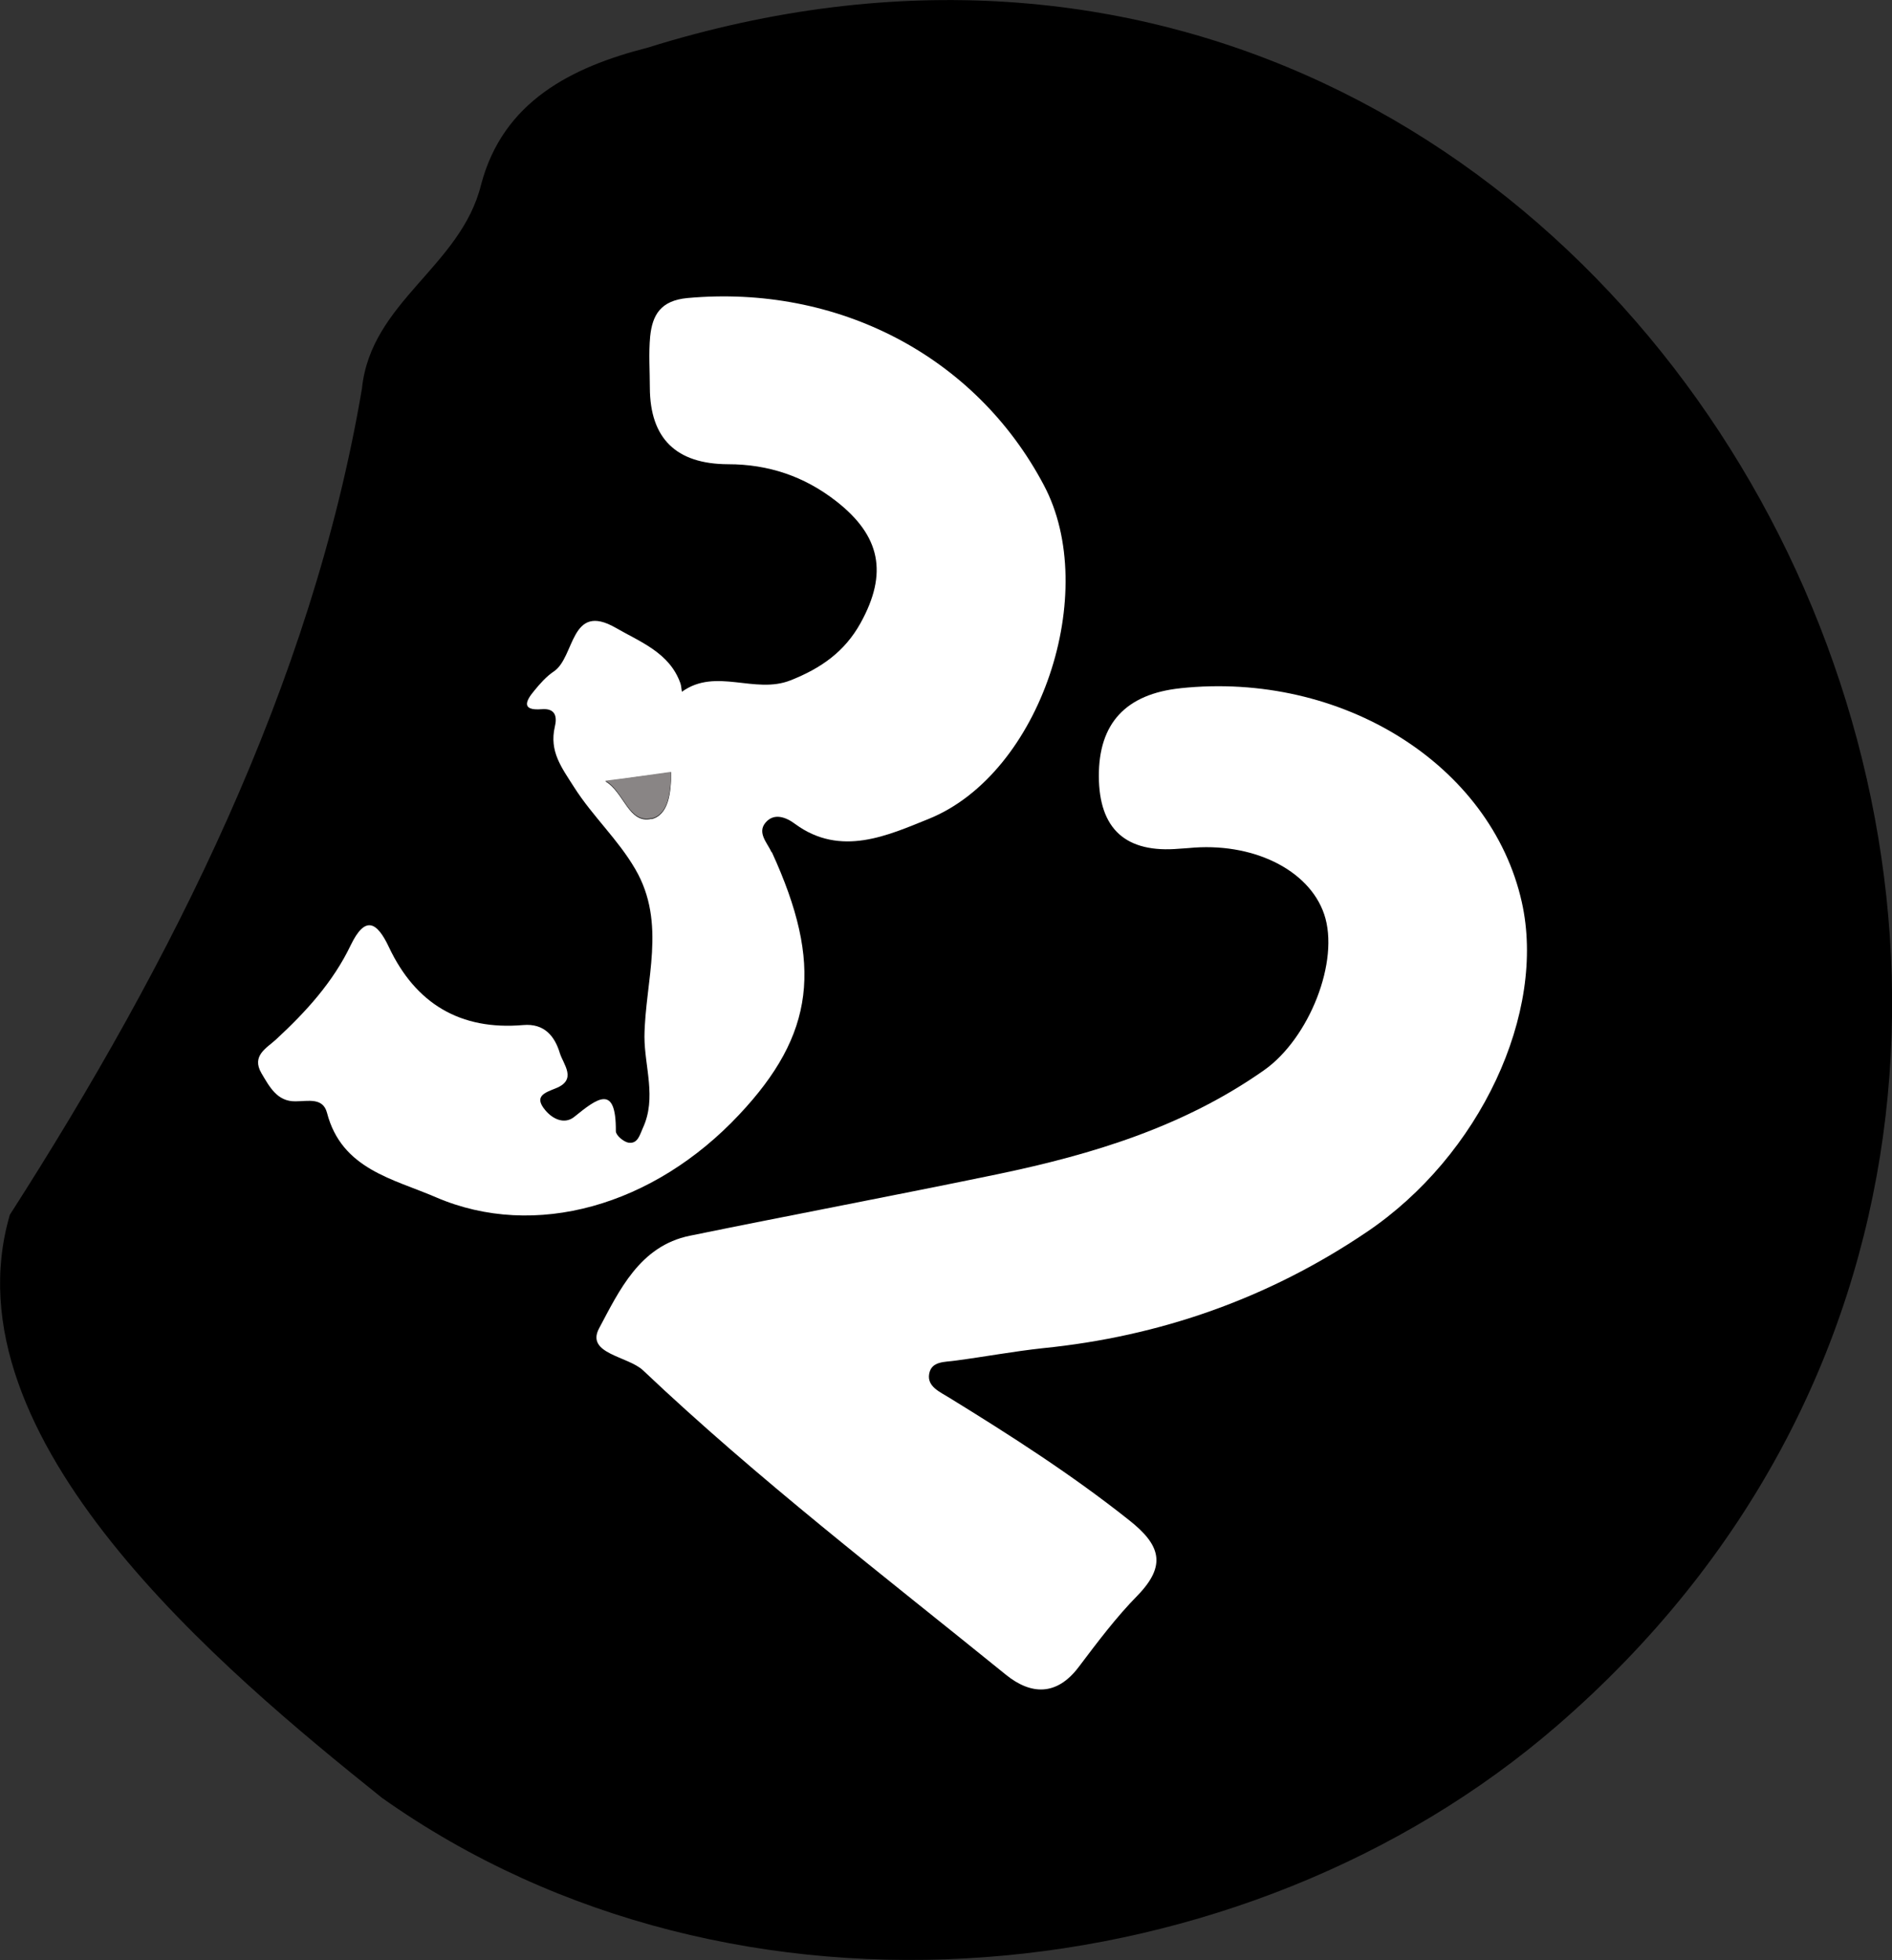
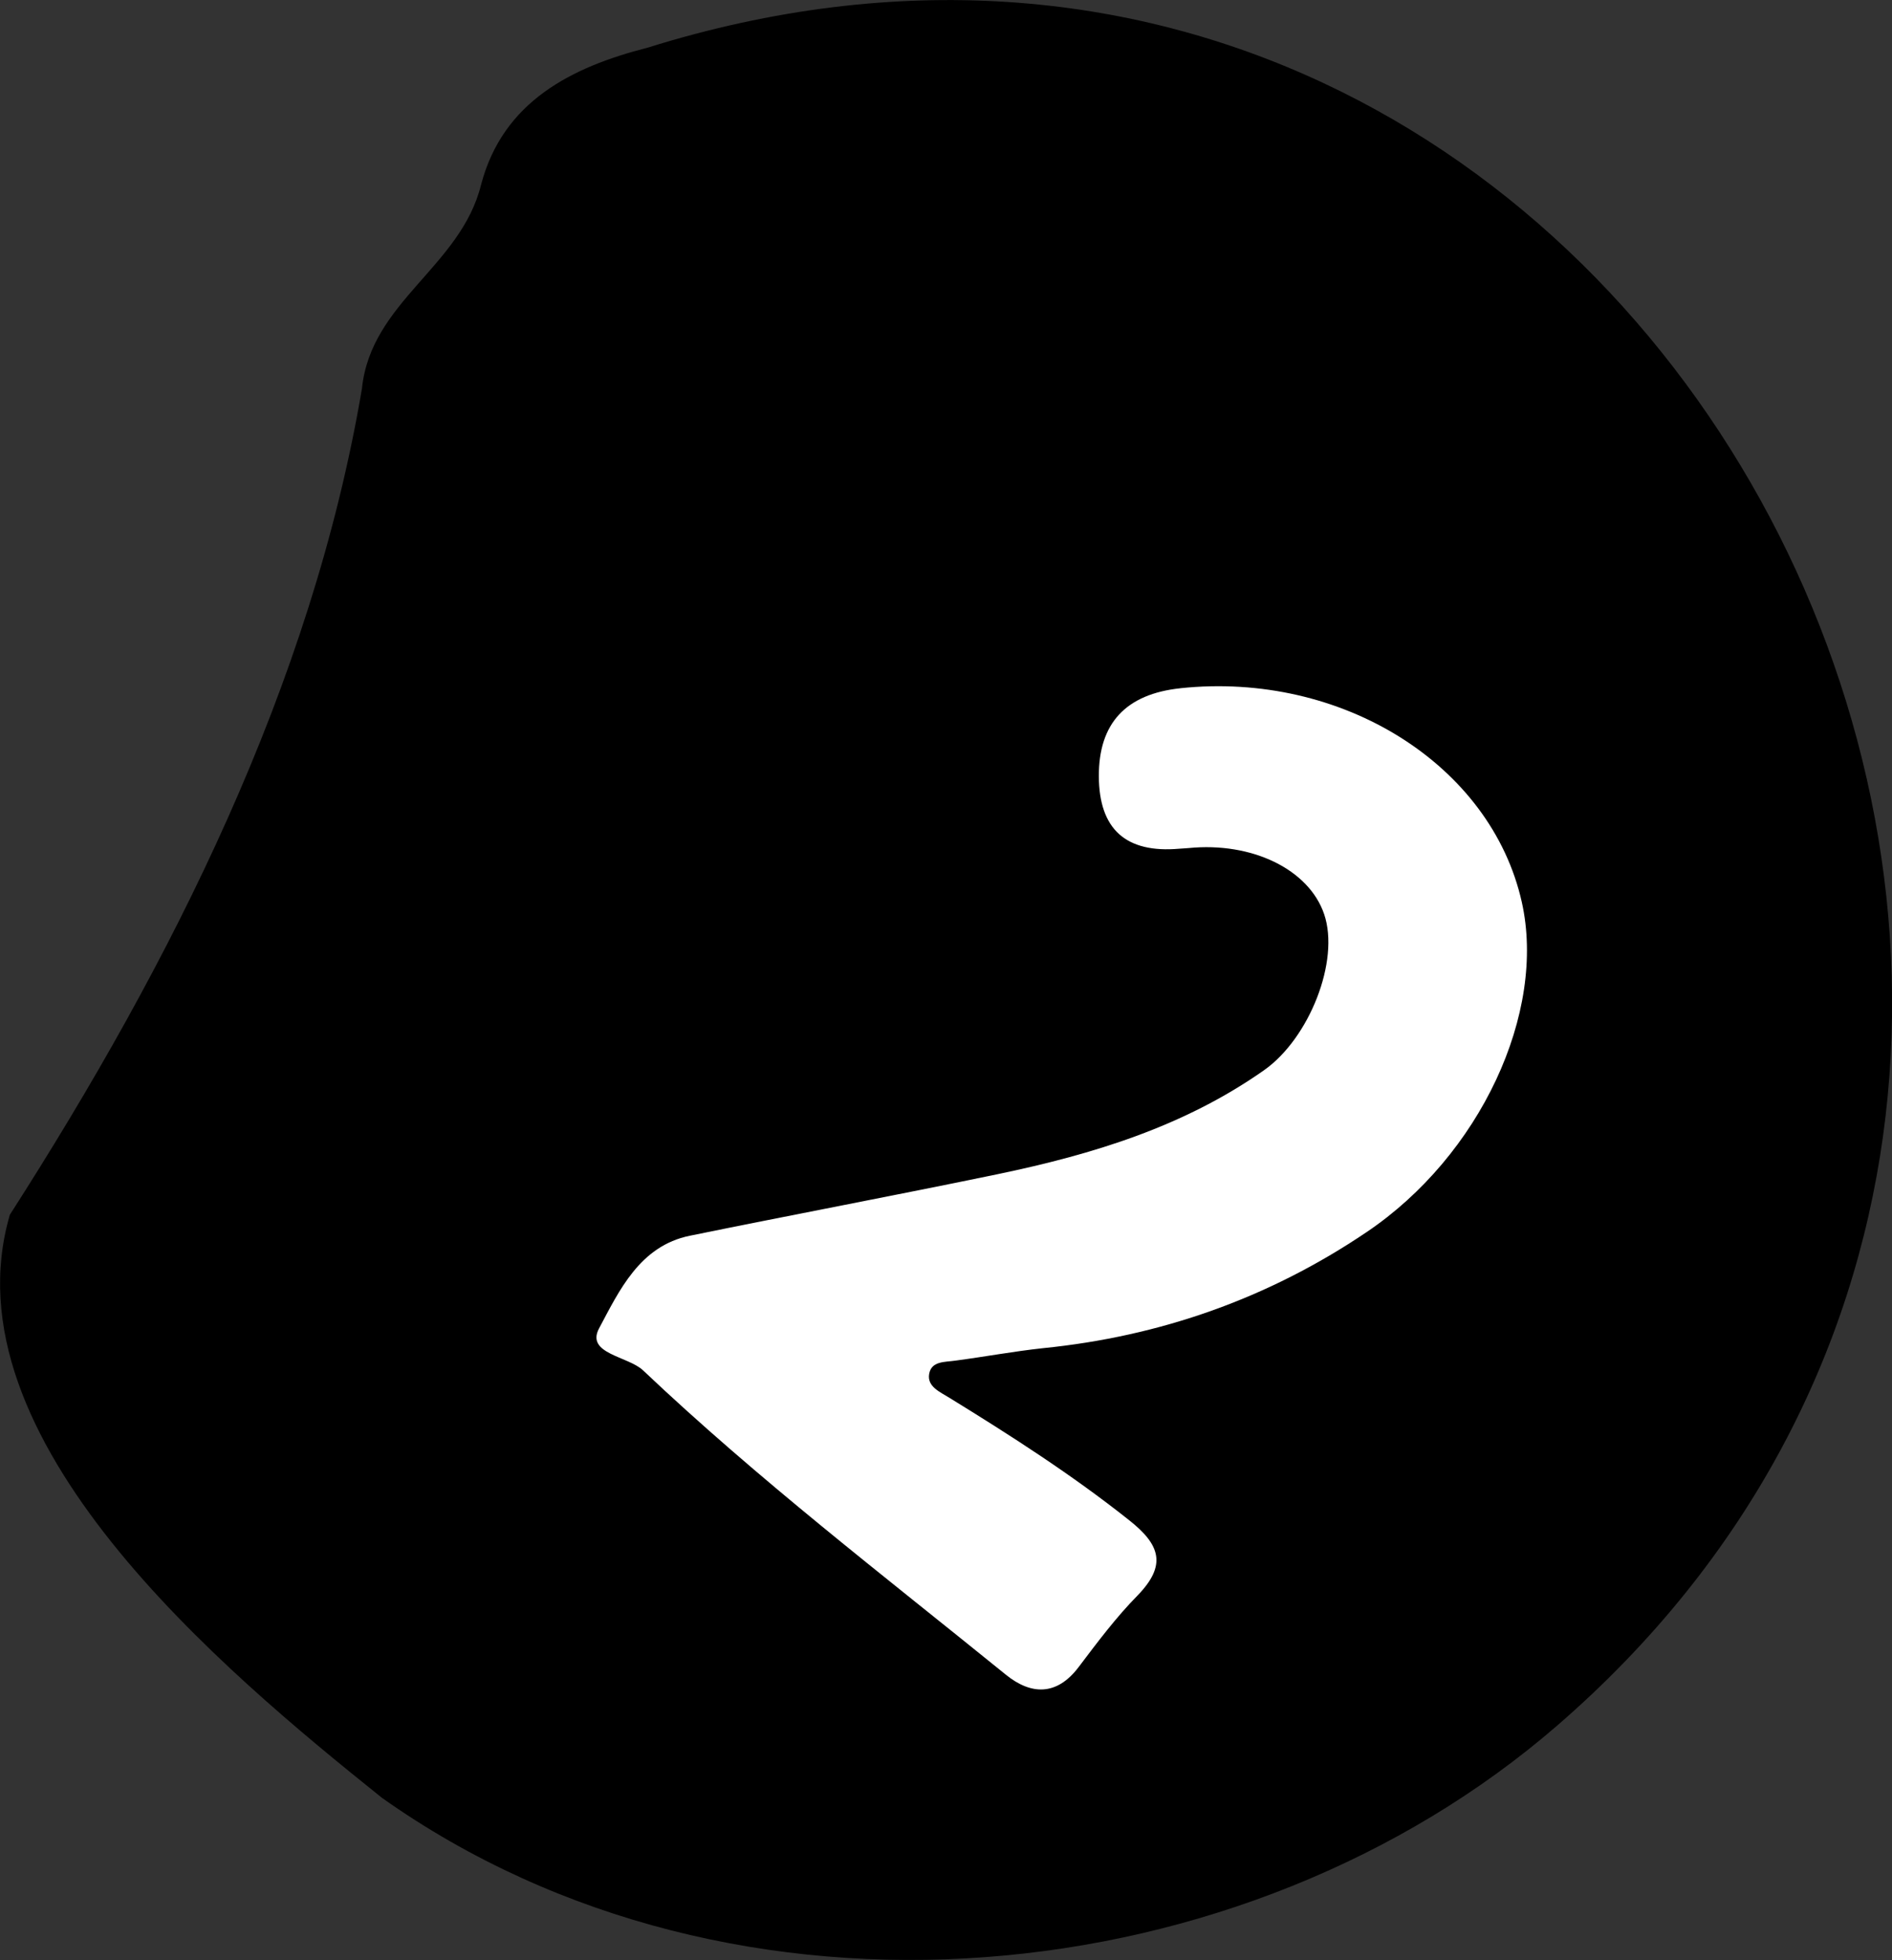
<svg xmlns="http://www.w3.org/2000/svg" id="Layer_2" data-name="Layer 2" viewBox="0 0 59.54 61.69">
  <rect x="0" y="0" width="59.54" height="61.69" fill="#333333" stroke="none" />
  <defs>
    <style>
      .cls-1 {
        fill: #fff;
      }

      .cls-2 {
        fill: #898585;
      }
    </style>
  </defs>
  <g id="_32-black" data-name="32-black">
    <path d="M20.38,1.5c-2.39,.61-4.55,1.69-5.24,4.31-.64,2.59-3.47,3.68-3.75,6.42C9.81,21.56,5.4,30.29,.31,38.23c-2.06,7.05,6.72,14.35,11.71,18.35,11.14,7.89,27.16,6.24,36.99-2.28C73.34,33.23,52.06-8.4,20.38,1.5Z" />
    <path class="cls-1" d="M37.15,21.66q-2.58,.27-2.57,2.77t2.53,2.28c.1-.01,.2-.01,.29-.02,2-.2,3.79,.67,4.27,2.08,.5,1.47-.47,3.91-1.89,4.91-2.53,1.78-5.4,2.65-8.37,3.27-3.23,.67-6.47,1.28-9.7,1.94-1.58,.32-2.23,1.74-2.86,2.92-.42,.8,.92,.87,1.39,1.32,3.61,3.42,7.56,6.45,11.42,9.58,.78,.63,1.59,.67,2.28-.24,.59-.78,1.18-1.57,1.86-2.26,.92-.95,.72-1.59-.27-2.37-1.8-1.43-3.72-2.66-5.67-3.86-.27-.17-.69-.34-.62-.74,.07-.41,.49-.37,.83-.42,.91-.12,1.82-.29,2.74-.39,3.7-.37,7.11-1.57,10.19-3.65,3.58-2.41,5.67-6.91,4.89-10.39-.97-4.33-5.67-7.27-10.75-6.73Z" />
-     <path class="cls-1" d="M24.28,26.82c-.13-.29-.46-.61-.19-.93,.27-.32,.65-.17,.93,.04,1.44,1.06,2.94,.35,4.21-.16,3.53-1.43,5.4-7.15,3.62-10.5-2.15-4.07-6.49-6.32-11.22-5.89-.84,.08-1.1,.53-1.17,1.21-.05,.53-.01,1.07-.01,1.61q.01,2.4,2.46,2.41c1.27,0,2.4,.38,3.4,1.16,1.4,1.09,1.64,2.27,.77,3.84-.5,.9-1.24,1.42-2.2,1.8-1.13,.45-2.35-.41-3.42,.36-.02-.09-.02-.19-.05-.27-.34-.96-1.27-1.3-2.03-1.74-1.44-.83-1.28,.92-1.95,1.37-.24,.16-.44,.39-.62,.61-.26,.31-.42,.63,.23,.58,.46-.04,.49,.26,.42,.55-.18,.78,.21,1.28,.61,1.91,.58,.91,1.38,1.64,1.92,2.57,1,1.71,.31,3.52,.29,5.27,0,.95,.39,1.93-.05,2.88-.1,.22-.16,.51-.46,.46-.15-.03-.39-.23-.39-.36,.01-1.5-.58-1.04-1.31-.45-.3,.24-.67,.08-.91-.21-.37-.44-.02-.55,.33-.69,.68-.27,.24-.75,.13-1.1-.16-.53-.48-.95-1.16-.89-1.97,.17-3.38-.67-4.22-2.45-.38-.81-.75-1-1.2-.07-.56,1.17-1.41,2.1-2.35,2.97-.29,.27-.79,.51-.46,1.07,.25,.42,.49,.89,1.07,.88,.39,0,.86-.13,.99,.36,.46,1.78,2.09,2.08,3.43,2.66,3.11,1.34,6.85,.27,9.54-2.6,2.38-2.53,2.65-4.73,1.03-8.26Zm-3.78-1.05c-.72,.17-.86-.84-1.45-1.18,.65-.09,1.29-.18,2.07-.28,0,.64-.08,1.34-.62,1.47Z" />
-     <path class="cls-2" d="M20.5,25.76c.54-.13,.61-.83,.62-1.47-.78,.11-1.42,.2-2.07,.28,.59,.34,.73,1.35,1.45,1.18Z" />
  </g>
</svg>